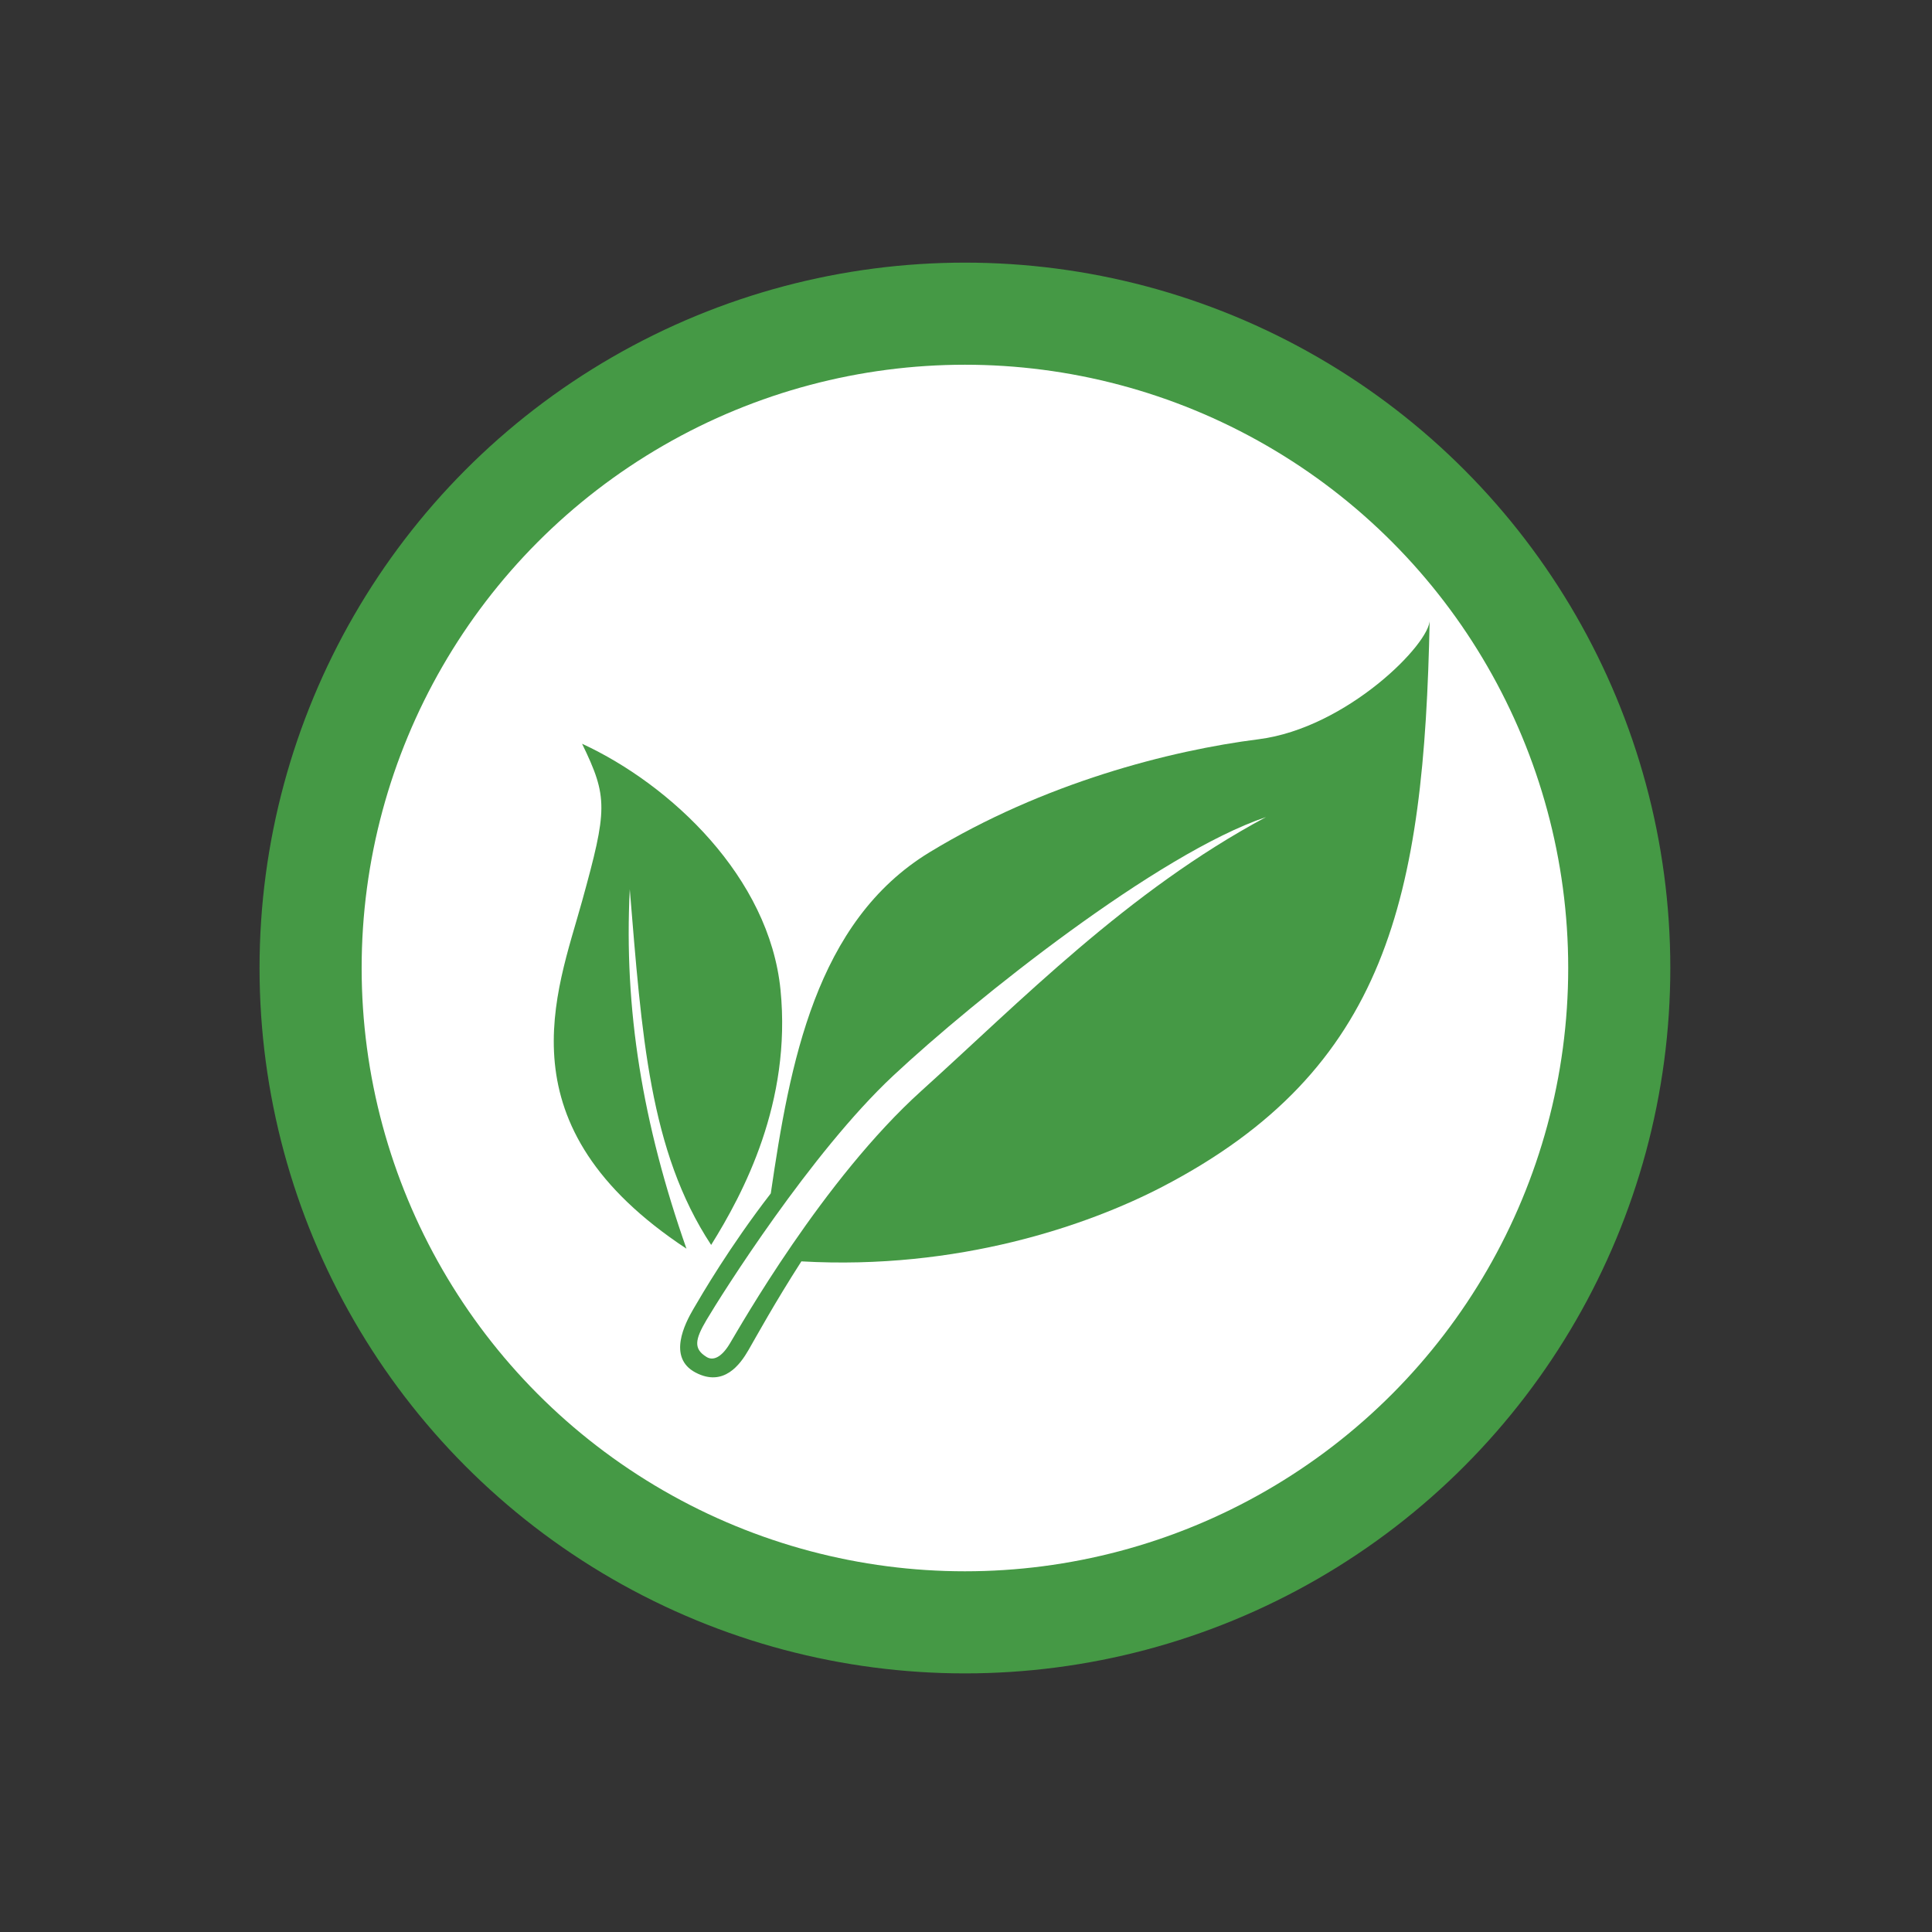
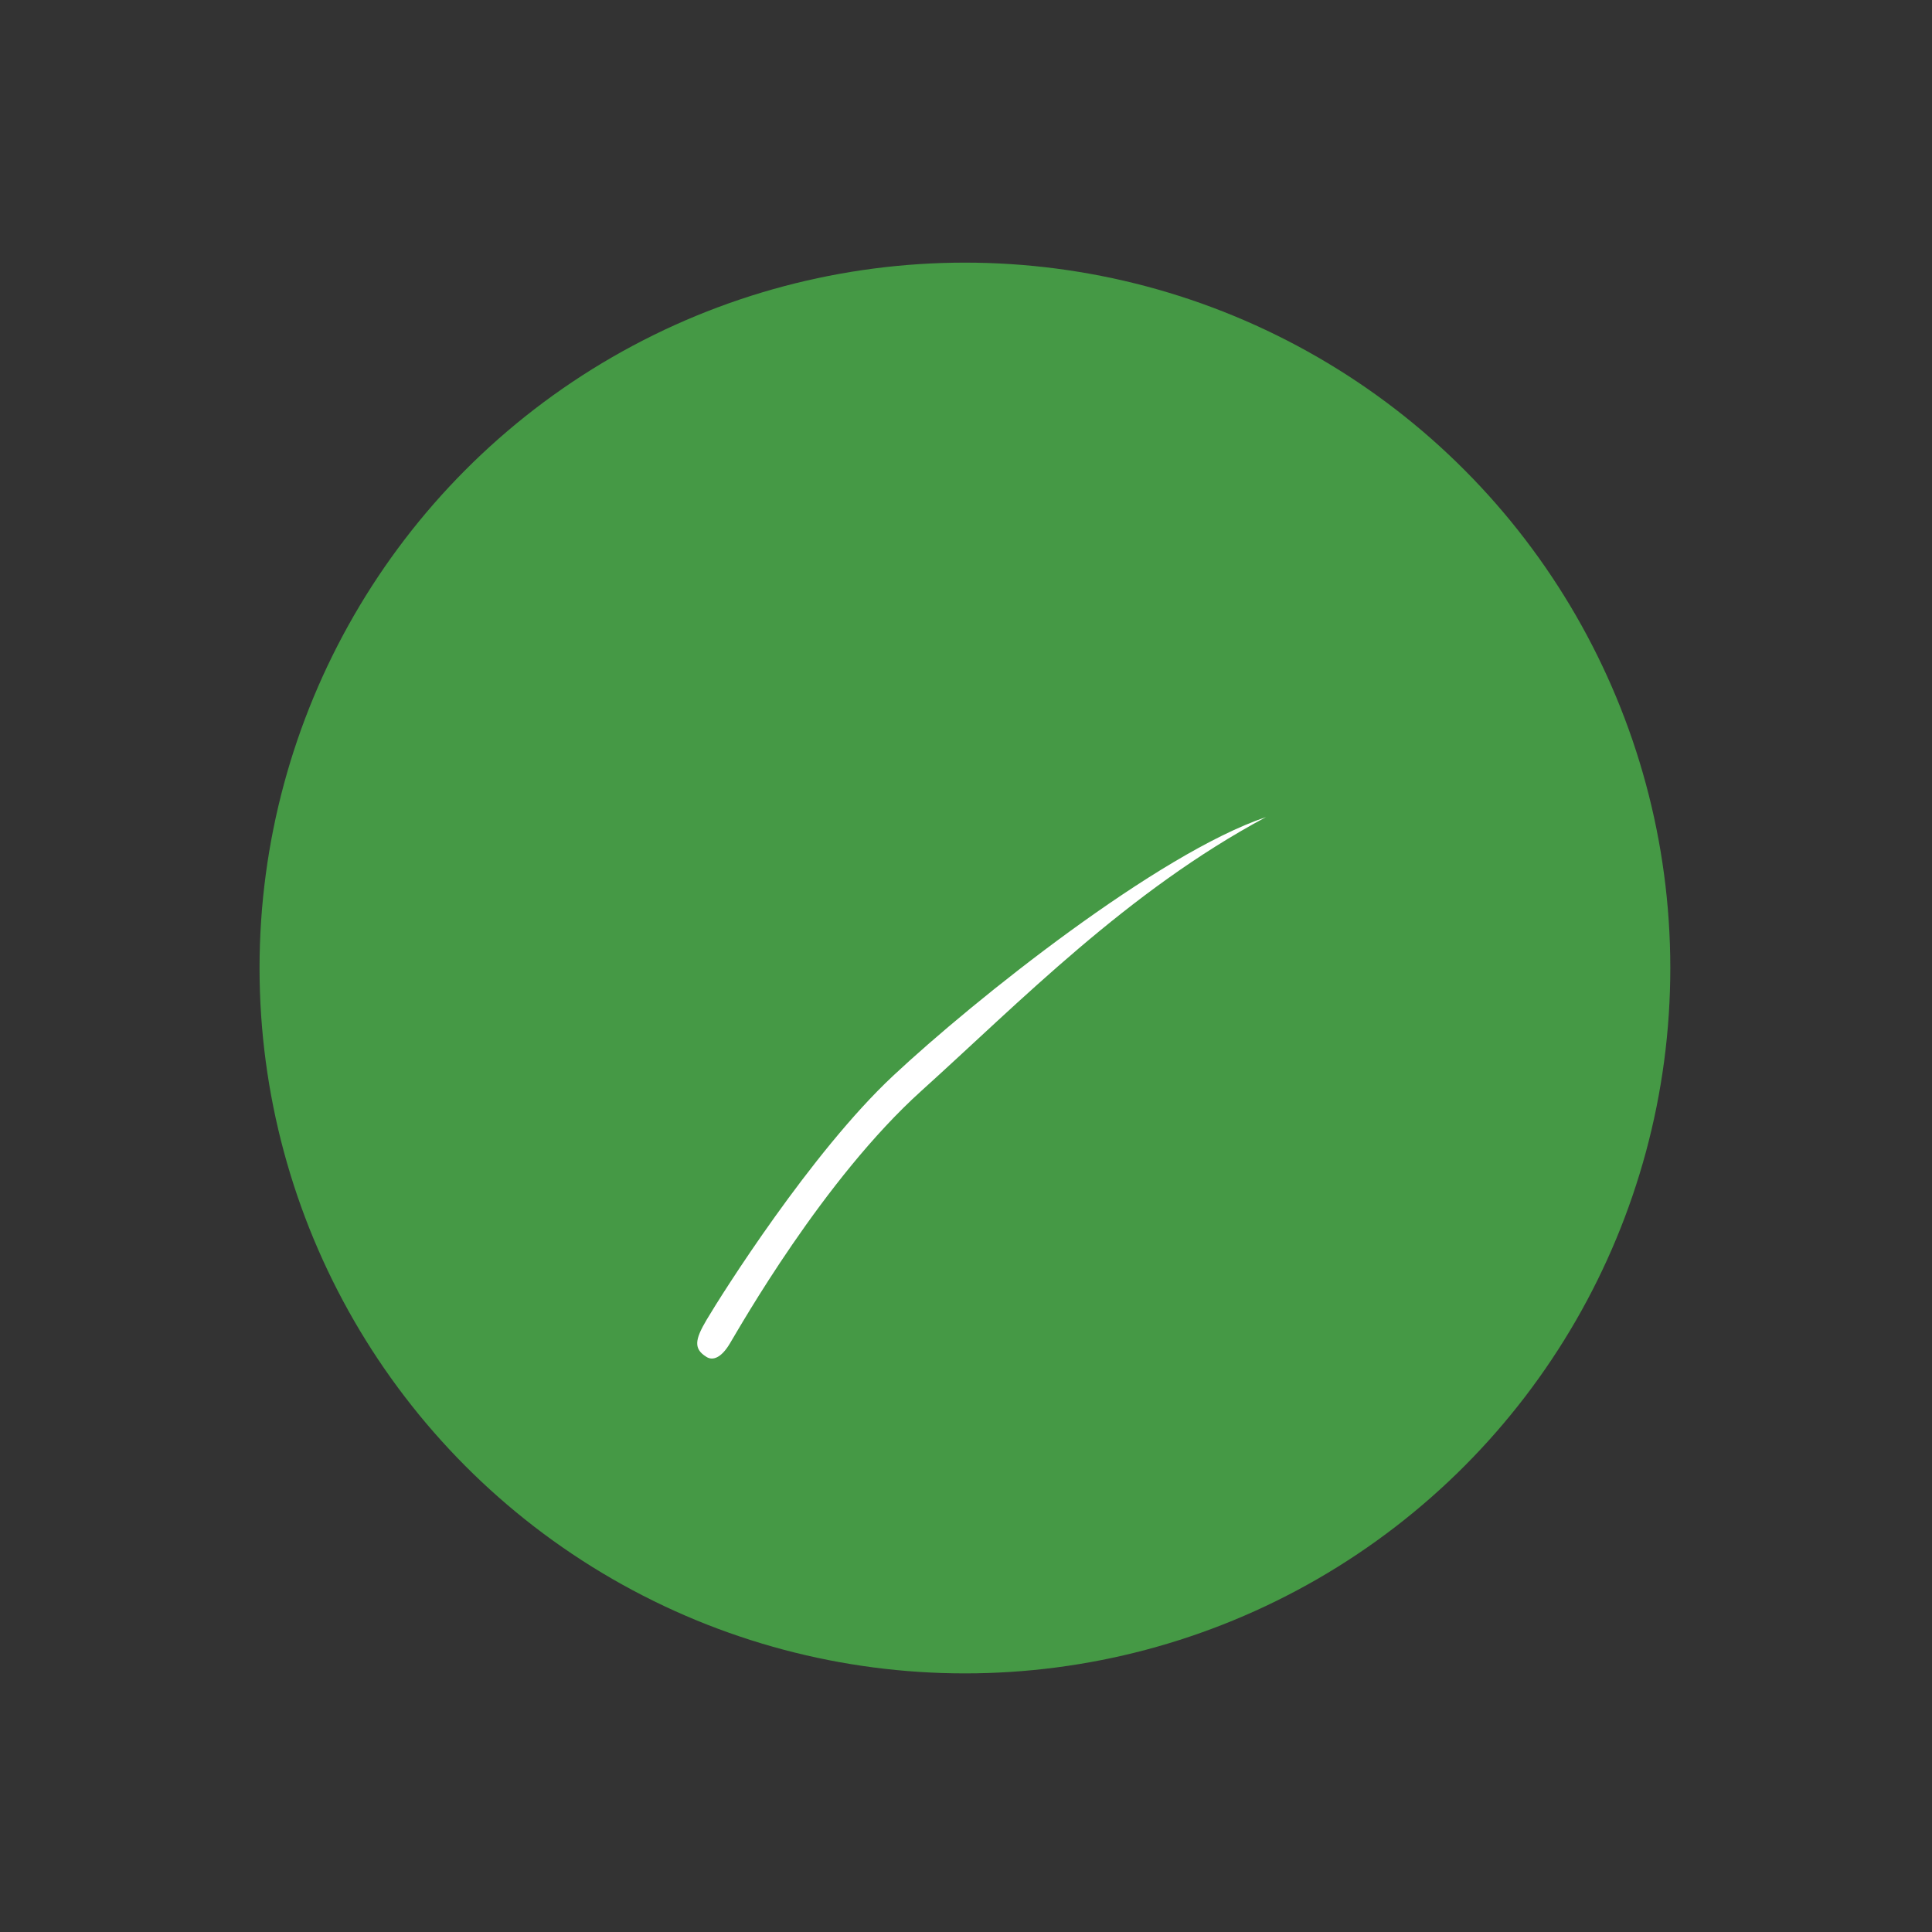
<svg xmlns="http://www.w3.org/2000/svg" version="1.1" id="Layer_1" x="0px" y="0px" viewBox="0 0 288 288" style="enable-background:new 0 0 288 288;" xml:space="preserve">
  <rect x="0" y="0" width="288" height="288" fill="#333333" stroke="none" />
  <style type="text/css">
	.st0{fill:#459945;}
	.st1{fill:#FFFFFF;}
</style>
  <circle class="st0" cx="143.84" cy="144.3" r="105.15" />
-   <circle class="st1" cx="143.84" cy="144.3" r="89.93" />
-   <path class="st0" d="M106.01,185.58c4.78-7.67,12.01-21.23,10.34-38.02S100,116.98,86.77,110.87c3.89,8,3.78,9.78,0,23.46  s-12.24,33.47,15.56,51.81c-6.56-18.68-9.34-35.69-8.45-53.58C95.67,154.23,96.78,171.57,106.01,185.58z" />
  <path class="st0" d="M114.9,177.9c2.83-19.34,6.67-40.52,23.68-50.86c17.01-10.34,35.85-15.17,49.03-16.84  c13.17-1.67,25.68-14.34,25.51-17.84c-0.83,41.36-6.24,67.06-39.85,84.55c-11.12,5.78-30.46,12.45-53.81,11.12  c-4,6.23-6.67,11.12-7.89,13.23c-1.22,2.11-3.67,5.56-7.89,3.34c-4.22-2.22-1.56-7.34-0.33-9.45S108.79,185.8,114.9,177.9z" />
  <path class="st1" d="M108.79,200.29c1.5-2.48,13.9-24.46,28.57-37.69c14.67-13.23,30.69-29.73,51.36-40.8  c-16.12,5.45-43.36,27.13-55.59,38.57s-25.56,32.59-27.79,36.36c-1.78,3-1.97,4.36,0,5.56  C106.24,202.84,107.49,202.46,108.79,200.29z" />
</svg>